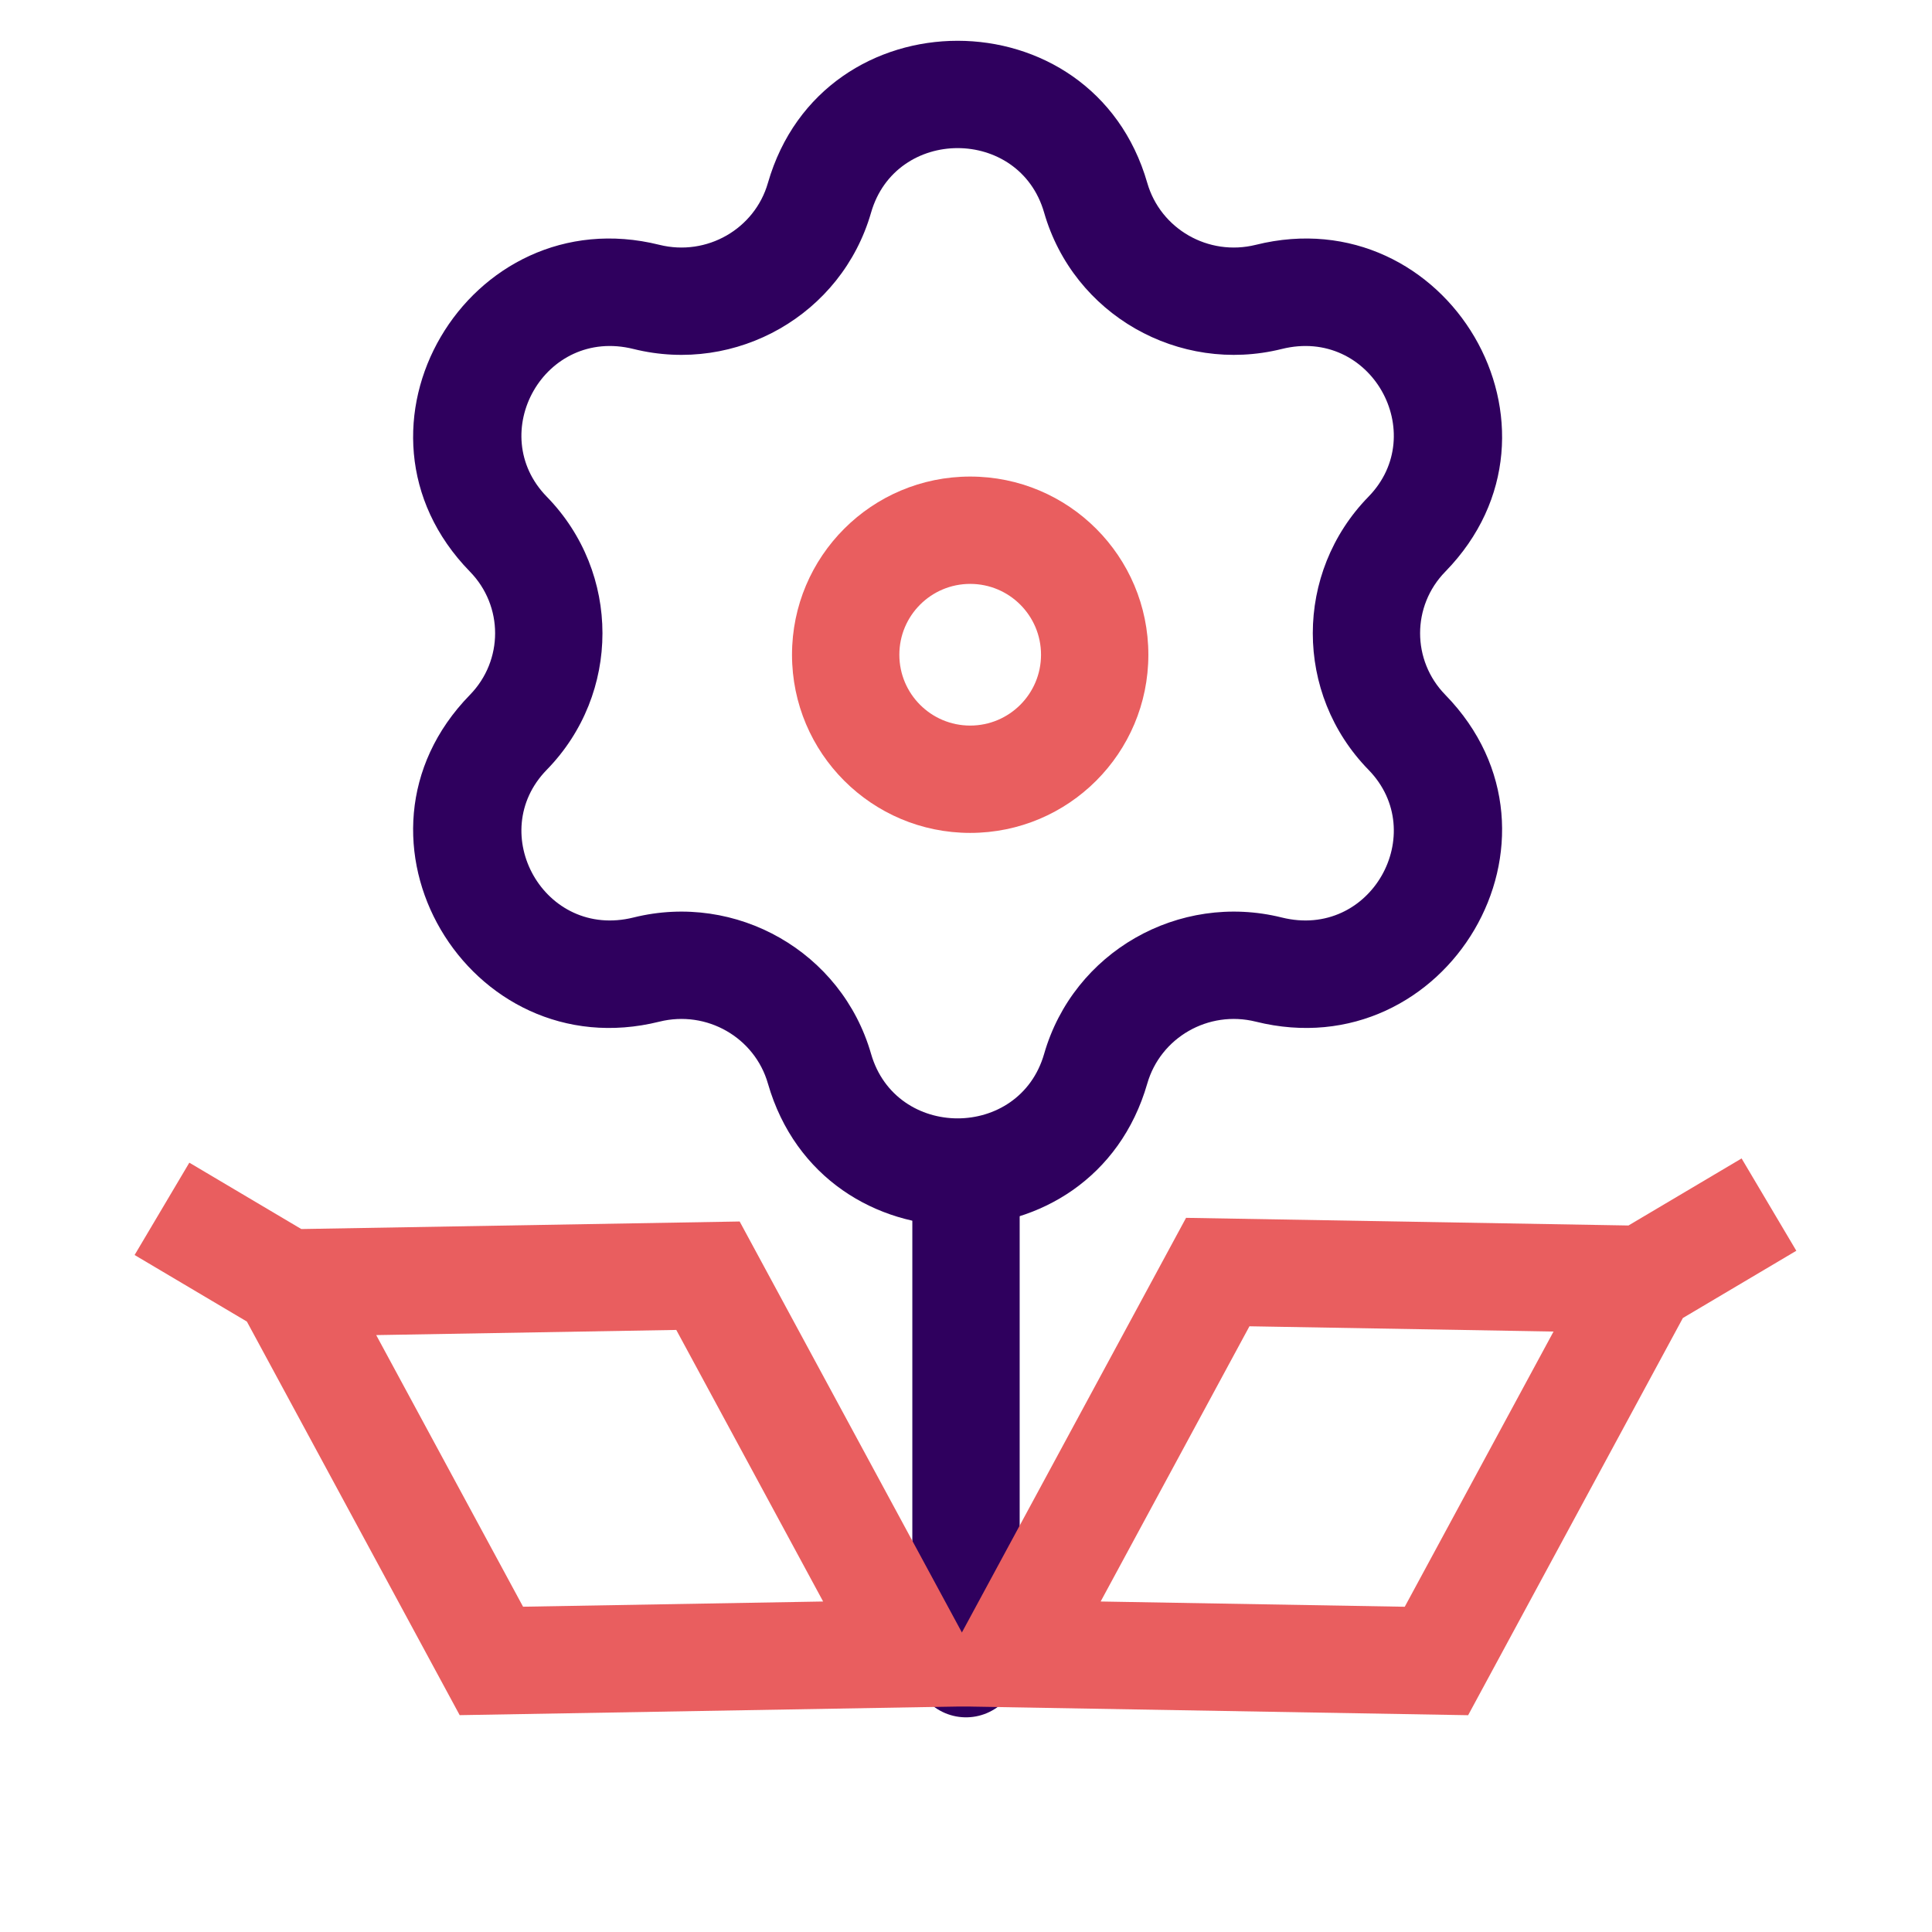
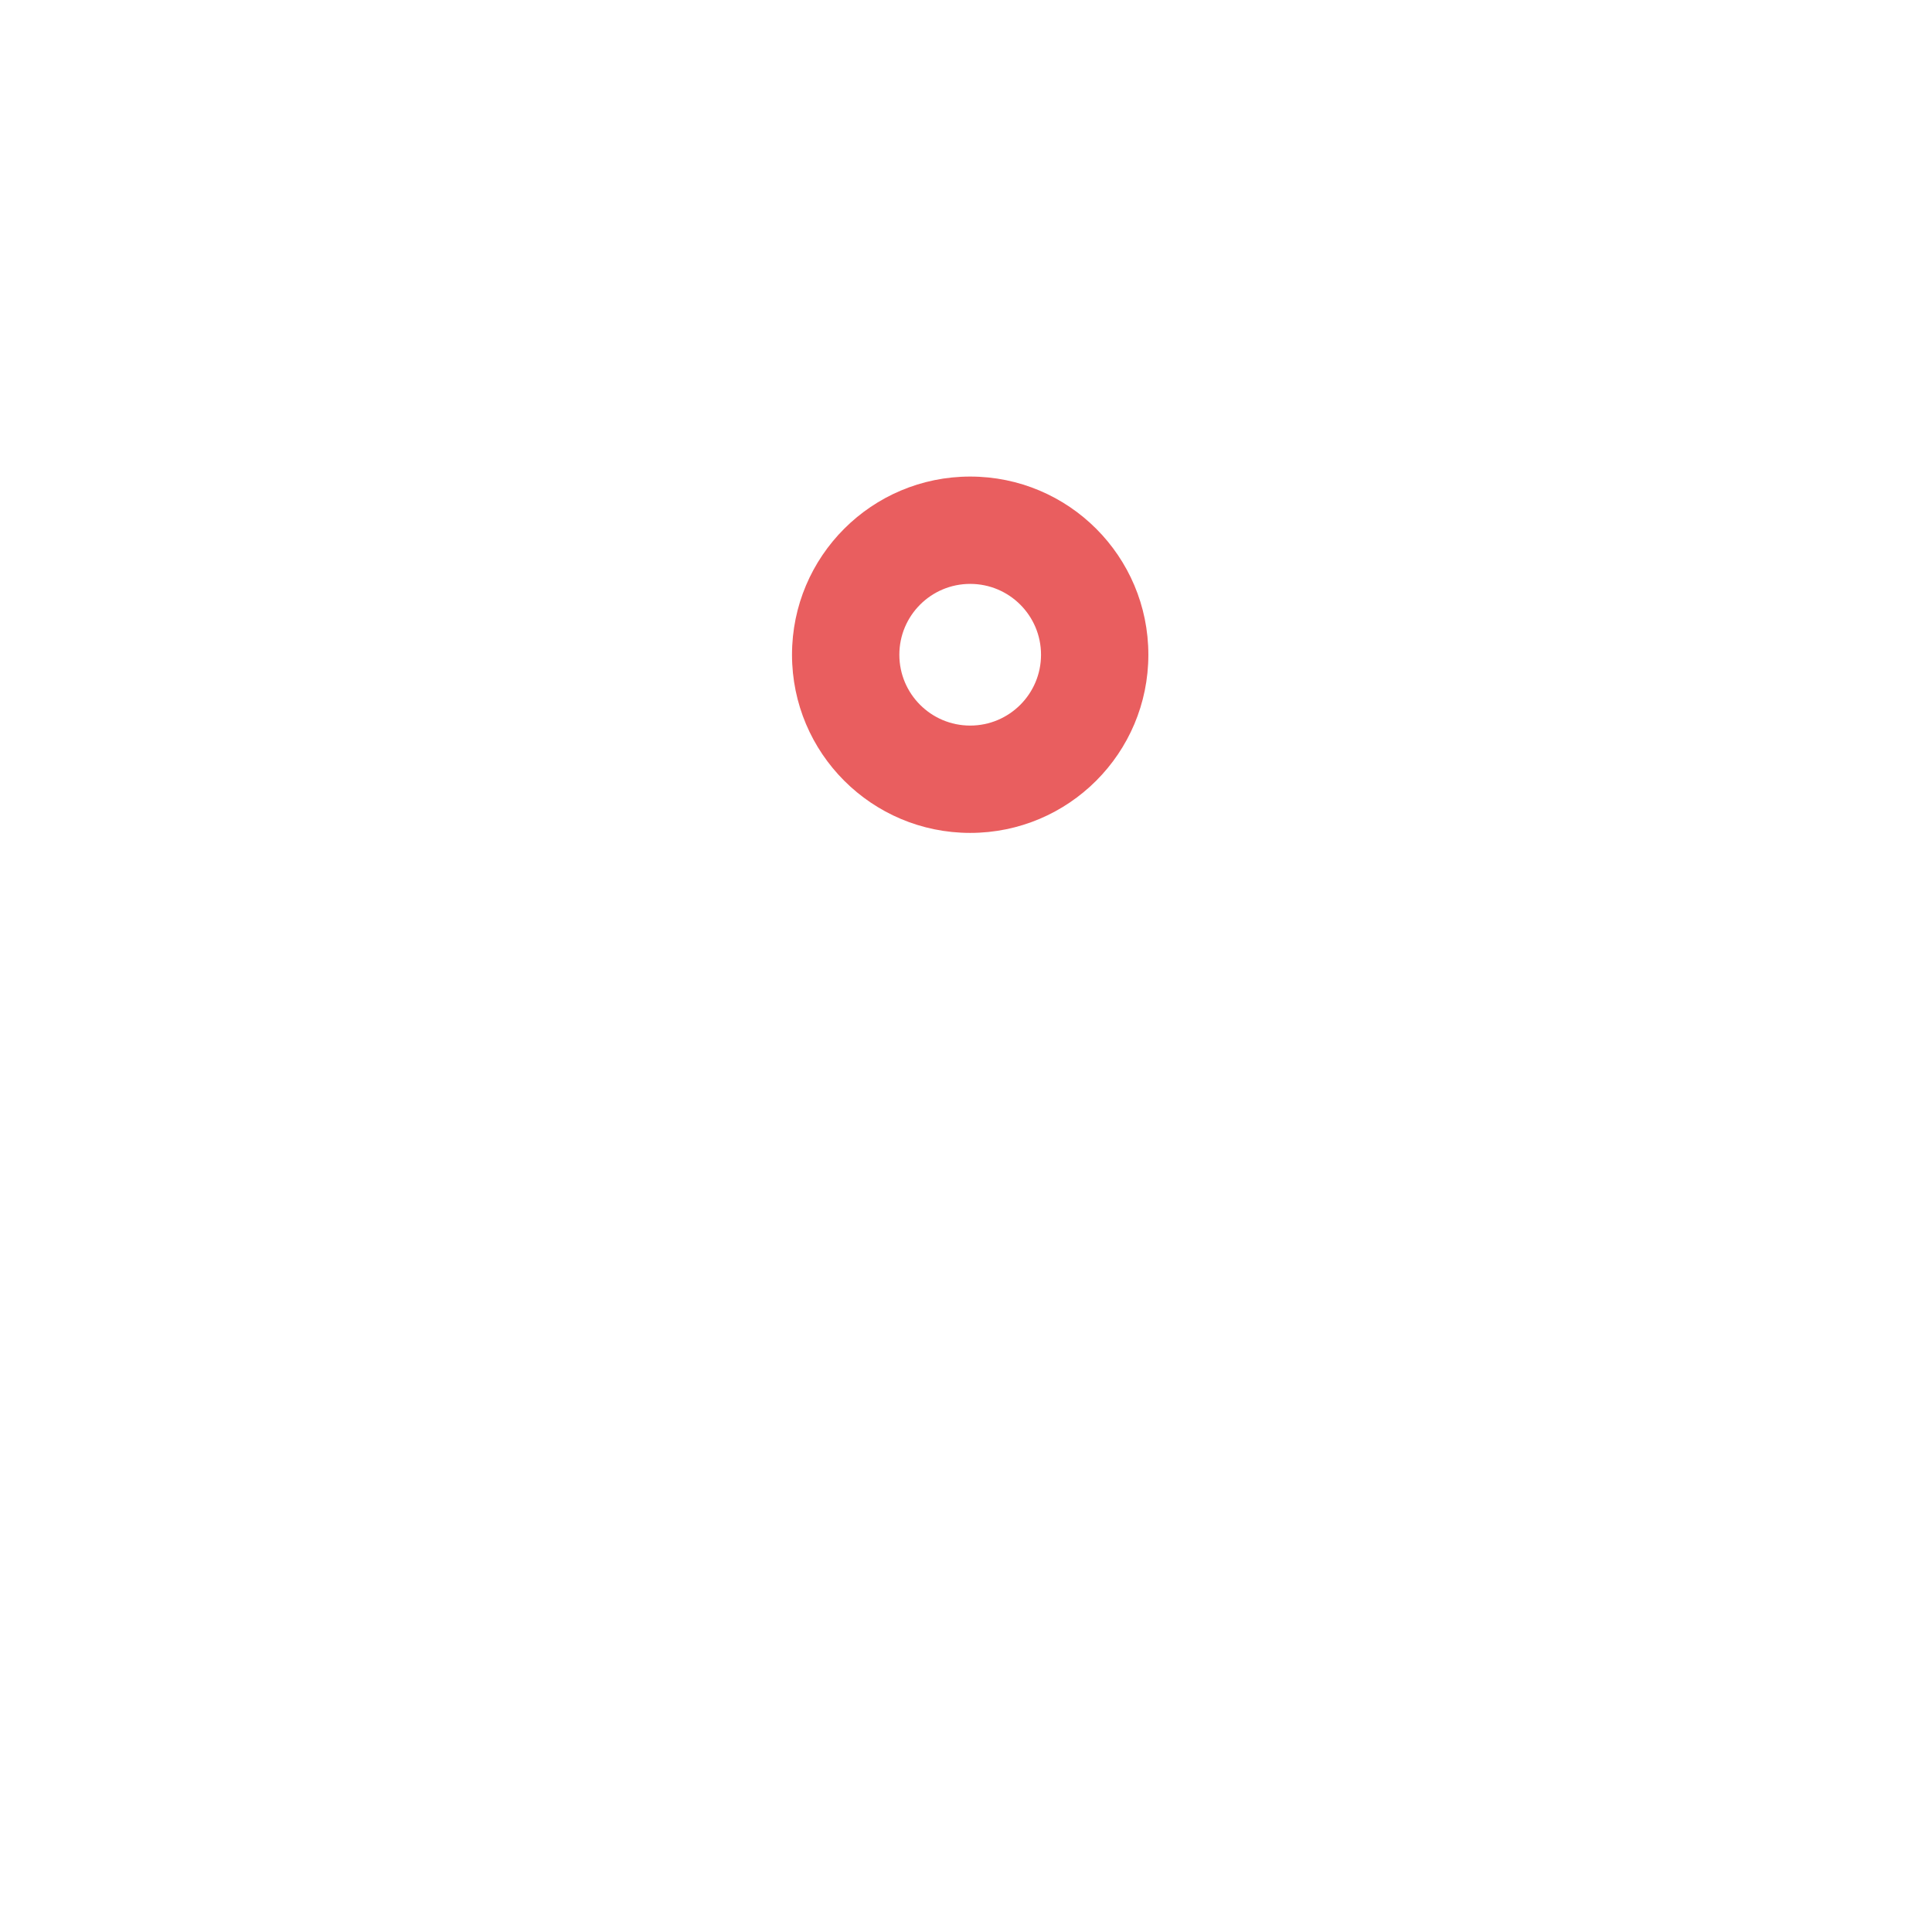
<svg xmlns="http://www.w3.org/2000/svg" width="36" height="36" viewBox="0 0 36 36" fill="none">
-   <path d="M12.046 5.532L11.805 6.503L12.046 5.532ZM15.27 3.686L14.309 3.409L15.27 3.686ZM9.473 9.953L10.188 9.255L9.473 9.953ZM9.473 13.646L8.757 12.947H8.757L9.473 13.646ZM12.046 18.067L12.287 19.037L12.046 18.067ZM15.27 19.913L14.309 20.19L15.27 19.913ZM20.417 19.913L21.378 20.19L20.417 19.913ZM23.642 18.067L23.883 17.096L23.642 18.067ZM26.215 13.646L25.5 14.344L26.215 13.646ZM26.215 9.953L25.5 9.255L26.215 9.953ZM23.642 5.532L23.4 4.562L23.642 5.532ZM20.417 3.686L21.378 3.409L20.417 3.686ZM11.805 6.503C13.722 6.979 15.684 5.863 16.231 3.962L14.309 3.409C14.064 4.264 13.172 4.782 12.287 4.562L11.805 6.503ZM10.188 9.255C9.041 8.08 10.14 6.088 11.805 6.503L12.287 4.562C8.729 3.677 6.158 7.989 8.757 10.652L10.188 9.255ZM10.188 14.344C11.572 12.927 11.572 10.672 10.188 9.255L8.757 10.652C9.382 11.292 9.382 12.306 8.757 12.947L10.188 14.344ZM11.805 17.096C10.14 17.51 9.041 15.519 10.188 14.344L8.757 12.947C6.158 15.61 8.729 19.922 12.287 19.037L11.805 17.096ZM16.231 19.637C15.684 17.736 13.722 16.62 11.805 17.096L12.287 19.037C13.172 18.817 14.064 19.335 14.309 20.19L16.231 19.637ZM19.456 19.637C18.995 21.24 16.693 21.24 16.231 19.637L14.309 20.19C15.326 23.722 20.362 23.722 21.378 20.19L19.456 19.637ZM23.883 17.096C21.966 16.62 20.003 17.736 19.456 19.637L21.378 20.19C21.624 19.335 22.515 18.817 23.4 19.037L23.883 17.096ZM25.5 14.344C26.646 15.519 25.548 17.51 23.883 17.096L23.4 19.037C26.958 19.922 29.529 15.61 26.931 12.947L25.5 14.344ZM25.5 9.255C24.116 10.672 24.116 12.927 25.5 14.344L26.931 12.947C26.305 12.306 26.305 11.292 26.931 10.652L25.5 9.255ZM23.883 6.503C25.548 6.088 26.646 8.08 25.5 9.255L26.931 10.652C29.529 7.989 26.958 3.677 23.4 4.562L23.883 6.503ZM19.456 3.962C20.003 5.863 21.966 6.979 23.883 6.503L23.4 4.562C22.515 4.782 21.624 4.264 21.378 3.409L19.456 3.962ZM21.378 3.409C20.362 -0.123 15.326 -0.123 14.309 3.409L16.231 3.962C16.693 2.359 18.995 2.359 19.456 3.962L21.378 3.409Z" fill="#2F005E" />
  <path d="M18.078 8.88C16.245 8.88 14.758 10.366 14.758 12.2L16.758 12.2C16.758 11.471 17.349 10.88 18.078 10.88L18.078 8.88ZM14.758 12.2C14.758 14.034 16.245 15.52 18.078 15.52L18.078 13.52C17.349 13.52 16.758 12.929 16.758 12.2L14.758 12.2ZM18.078 15.52C19.912 15.52 21.398 14.034 21.398 12.2L19.398 12.2C19.398 12.929 18.807 13.52 18.078 13.52L18.078 15.52ZM21.398 12.2C21.398 10.366 19.912 8.88 18.078 8.88L18.078 10.88C18.807 10.88 19.398 11.471 19.398 12.2L21.398 12.2Z" fill="#E95E5F" />
-   <path d="M18 22L18 31" stroke="#2F005E" stroke-width="2" stroke-linecap="round" />
-   <path d="M5.348 23.906L13.192 23.771L17 30.813L9.156 30.949L5.348 23.906ZM5.348 23.906L3.018 22.525" stroke="#E95E5F" stroke-width="2" />
-   <path d="M30.61 23.84L22.691 23.703L18.847 30.813L26.766 30.95L30.61 23.84ZM30.61 23.84L32.962 22.446" stroke="#E95E5F" stroke-width="2" />
</svg>